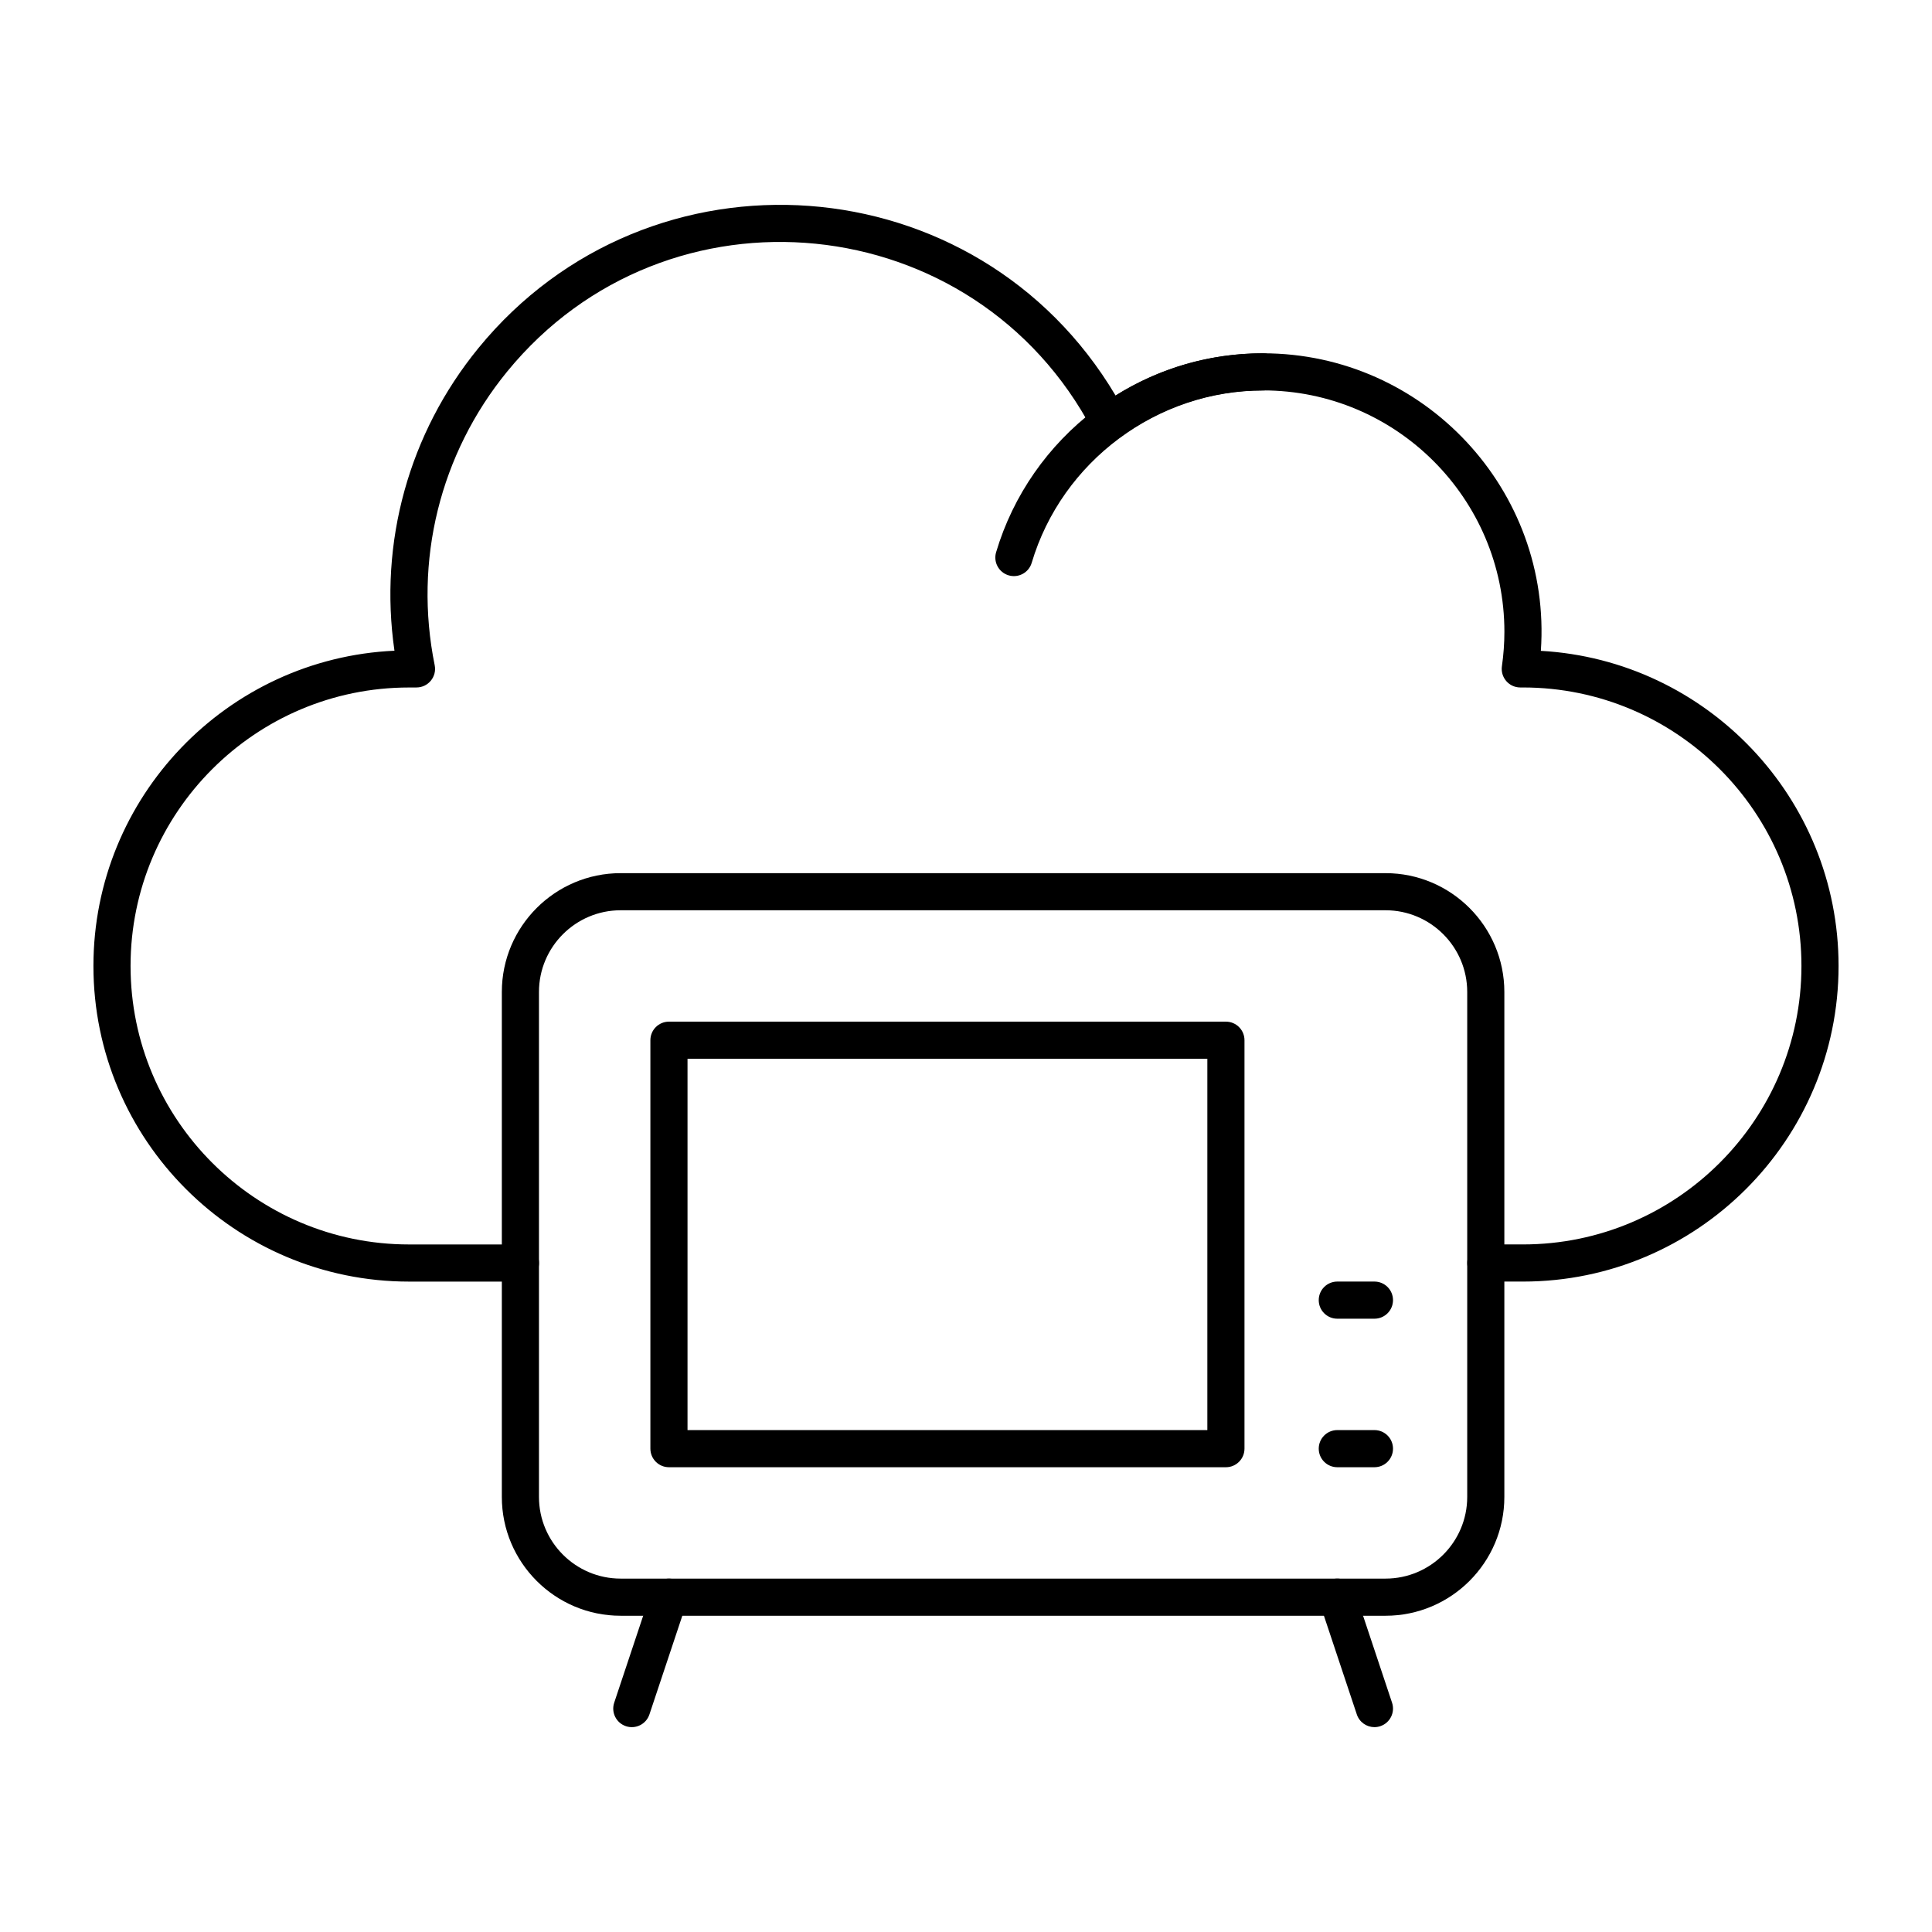
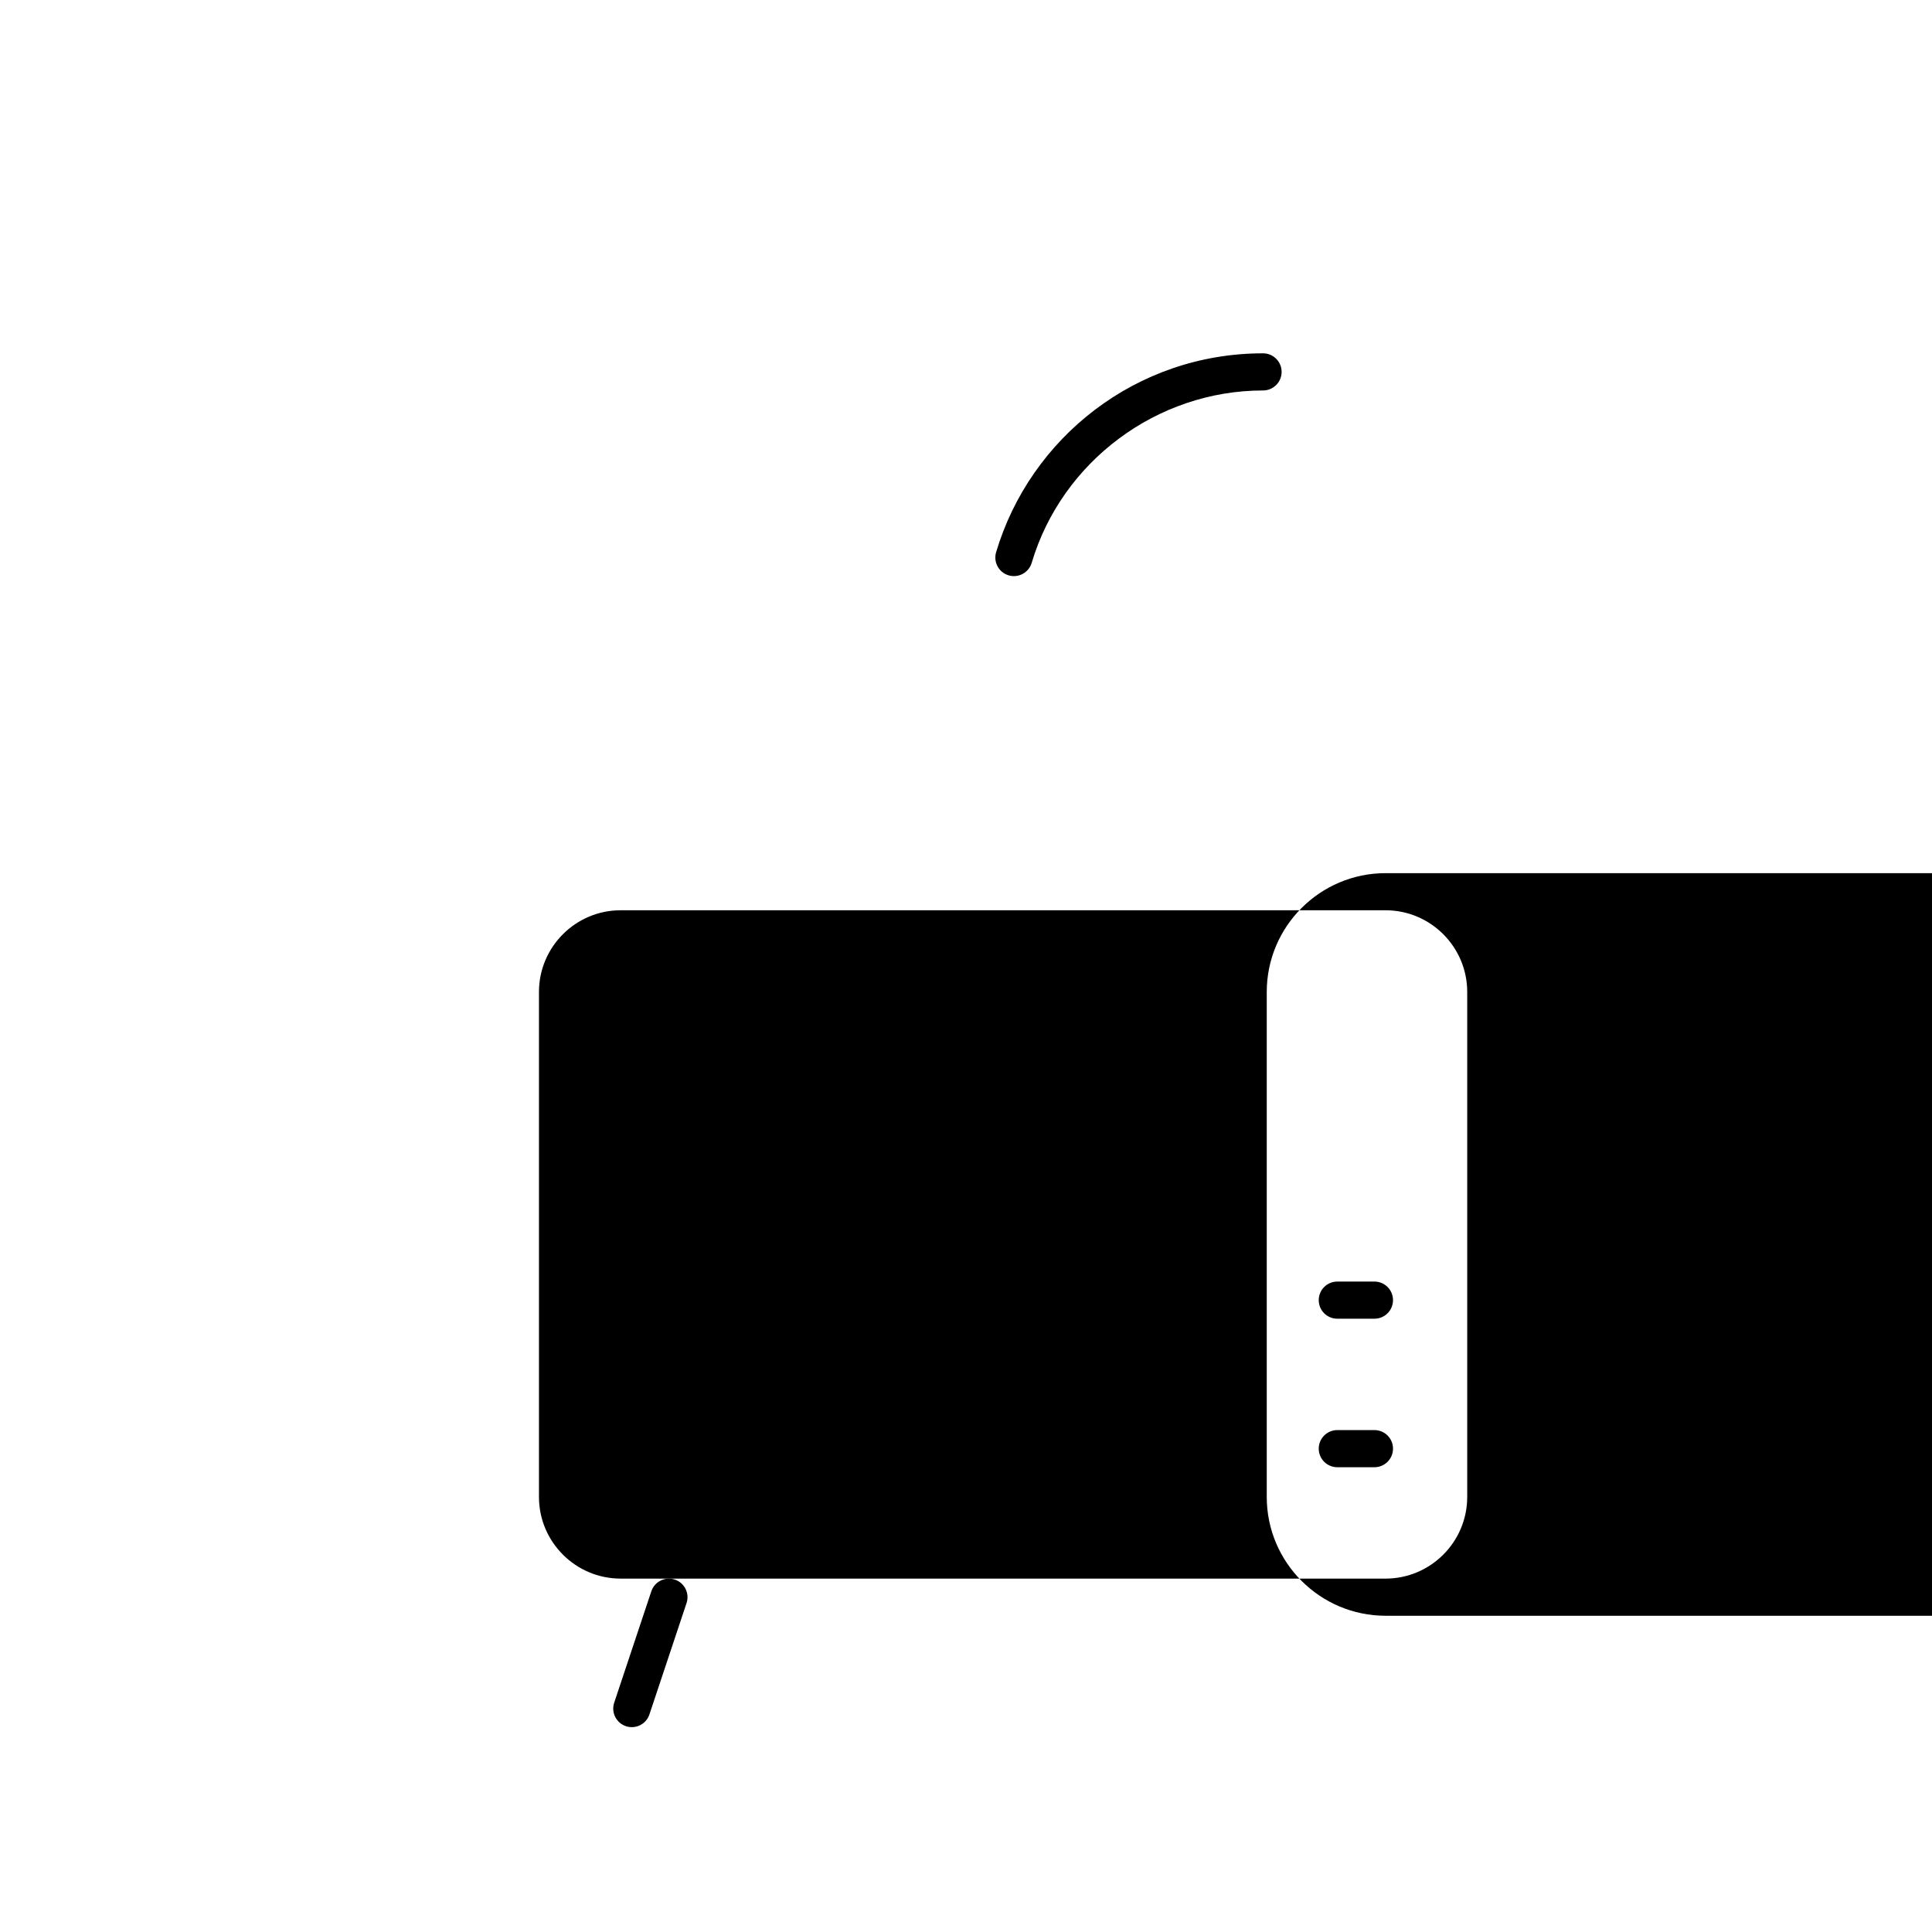
<svg xmlns="http://www.w3.org/2000/svg" fill="#000000" width="800px" height="800px" version="1.1" viewBox="144 144 512 512">
  <g>
-     <path d="m511.19 572.19h-202.71c-17.363 0-31.488-14.125-31.488-31.488v-133.82c0-17.363 14.125-31.488 31.488-31.488h202.7c17.363 0 31.488 14.125 31.488 31.488v133.82c0.004 17.363-14.121 31.488-31.484 31.488zm-202.71-186.96c-11.938 0-21.648 9.711-21.648 21.648v133.82c0 11.938 9.711 21.648 21.648 21.648h202.7c11.938 0 21.648-9.711 21.648-21.648v-133.82c0-11.938-9.711-21.648-21.648-21.648z" />
+     <path d="m511.19 572.19c-17.363 0-31.488-14.125-31.488-31.488v-133.82c0-17.363 14.125-31.488 31.488-31.488h202.7c17.363 0 31.488 14.125 31.488 31.488v133.82c0.004 17.363-14.121 31.488-31.484 31.488zm-202.71-186.96c-11.938 0-21.648 9.711-21.648 21.648v133.82c0 11.938 9.711 21.648 21.648 21.648h202.7c11.938 0 21.648-9.711 21.648-21.648v-133.82c0-11.938-9.711-21.648-21.648-21.648z" />
    <path d="m309.88 601.46c-2.578-0.859-3.969-3.644-3.113-6.223l9.84-29.52c0.859-2.578 3.652-3.969 6.223-3.113 2.578 0.859 3.969 3.644 3.113 6.223l-9.84 29.52c-0.859 2.578-3.644 3.973-6.223 3.113z" />
-     <path d="m508.24 601.71c-2.059 0-3.981-1.305-4.668-3.367l-9.84-29.52c-0.859-2.578 0.535-5.363 3.113-6.223 2.574-0.859 5.363 0.531 6.223 3.113l9.84 29.52c0.859 2.578-0.535 5.363-3.113 6.223-0.516 0.172-1.039 0.254-1.555 0.254z" />
    <path d="m468.88 532.83h-147.6c-2.719 0-4.922-2.203-4.922-4.922v-108.24c0-2.719 2.203-4.922 4.922-4.922h147.6c2.719 0 4.922 2.203 4.922 4.922v108.24c-0.004 2.719-2.203 4.922-4.922 4.922zm-142.68-9.84h137.76v-98.398h-137.76z" />
    <path d="m508.24 532.83h-9.84c-2.719 0-4.922-2.203-4.922-4.922s2.203-4.922 4.922-4.922h9.84c2.719 0 4.922 2.203 4.922 4.922s-2.203 4.922-4.922 4.922z" />
    <path d="m508.24 493.47h-9.84c-2.719 0-4.922-2.203-4.922-4.922s2.203-4.922 4.922-4.922h9.84c2.719 0 4.922 2.203 4.922 4.922s-2.203 4.922-4.922 4.922z" />
-     <path d="m547.6 483.63h-9.84c-2.719 0-4.922-2.203-4.922-4.922s2.203-4.922 4.922-4.922h9.84c40.695 0 73.801-33.105 73.801-73.801 0-40.695-33.105-73.801-73.801-73.801h-0.711c-1.426 0-2.781-0.617-3.715-1.699-0.934-1.078-1.355-2.508-1.152-3.922 0.438-3.066 0.66-6.141 0.66-9.141 0-35.27-28.691-63.961-63.961-63.961-13.719 0-26.805 4.289-37.836 12.402-2.422 1.781-5.871 0.988-7.269-1.676-31.254-59.512-112.88-67.504-155.2-15.734-17.828 21.812-24.832 50.18-19.219 77.832 0.617 3.055-1.719 5.898-4.82 5.898l-1.977 0.008c-40.695 0-73.801 33.105-73.801 73.801 0 40.695 33.105 73.801 73.801 73.801h29.52c2.719 0 4.922 2.203 4.922 4.922s-2.203 4.922-4.922 4.922h-29.52c-46.121 0-83.641-37.52-83.641-83.641 0-44.824 35.445-81.527 79.777-83.551-4.164-28.688 3.801-57.625 22.258-80.207 45.309-55.43 132.14-49.219 168.85 12.59 11.711-7.348 25.109-11.199 39.078-11.199 42.727 0 76.582 36.367 73.621 78.852 43.926 2.465 78.898 38.98 78.898 83.508 0 46.121-37.52 83.641-83.641 83.641z" />
    <path d="m411.29 296.47c-2.606-0.777-4.086-3.516-3.312-6.121 9.047-30.398 37.219-52.715 70.742-52.715 2.719 0 4.922 2.203 4.922 4.922s-2.203 4.922-4.922 4.922c-28.094 0-53.309 18.785-61.312 45.684-0.773 2.59-3.508 4.086-6.117 3.309z" />
  </g>
</svg>